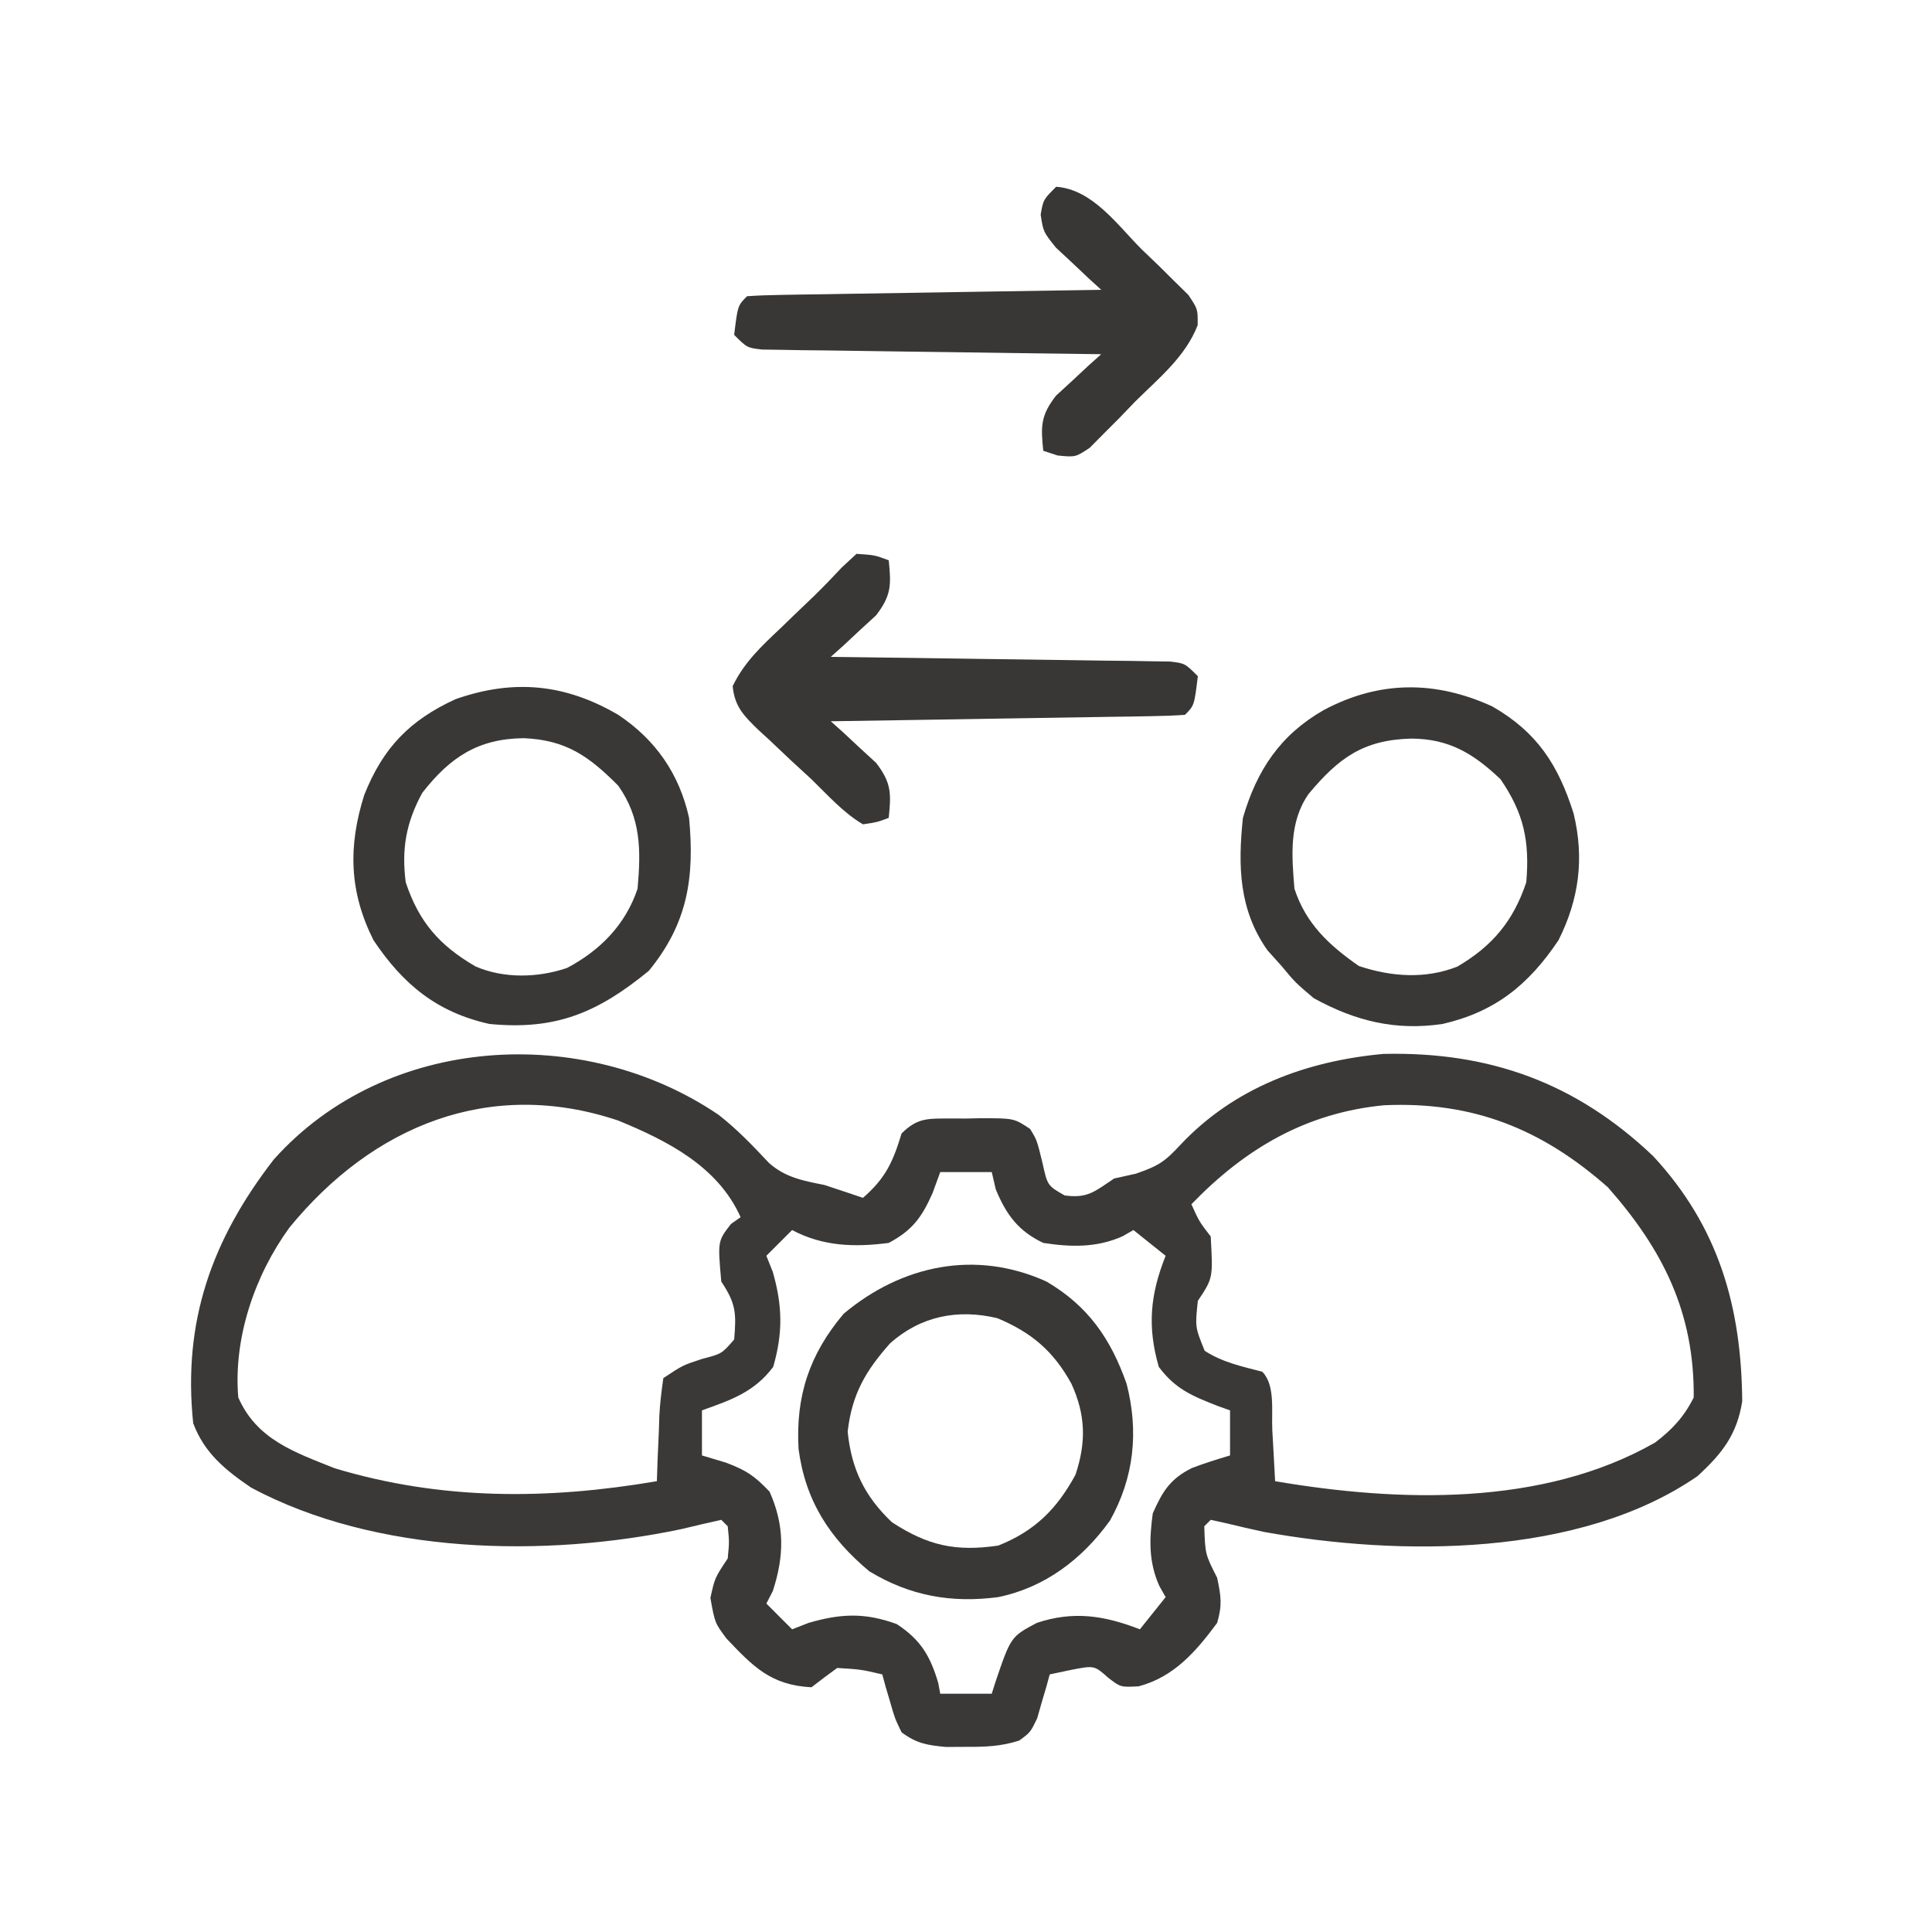
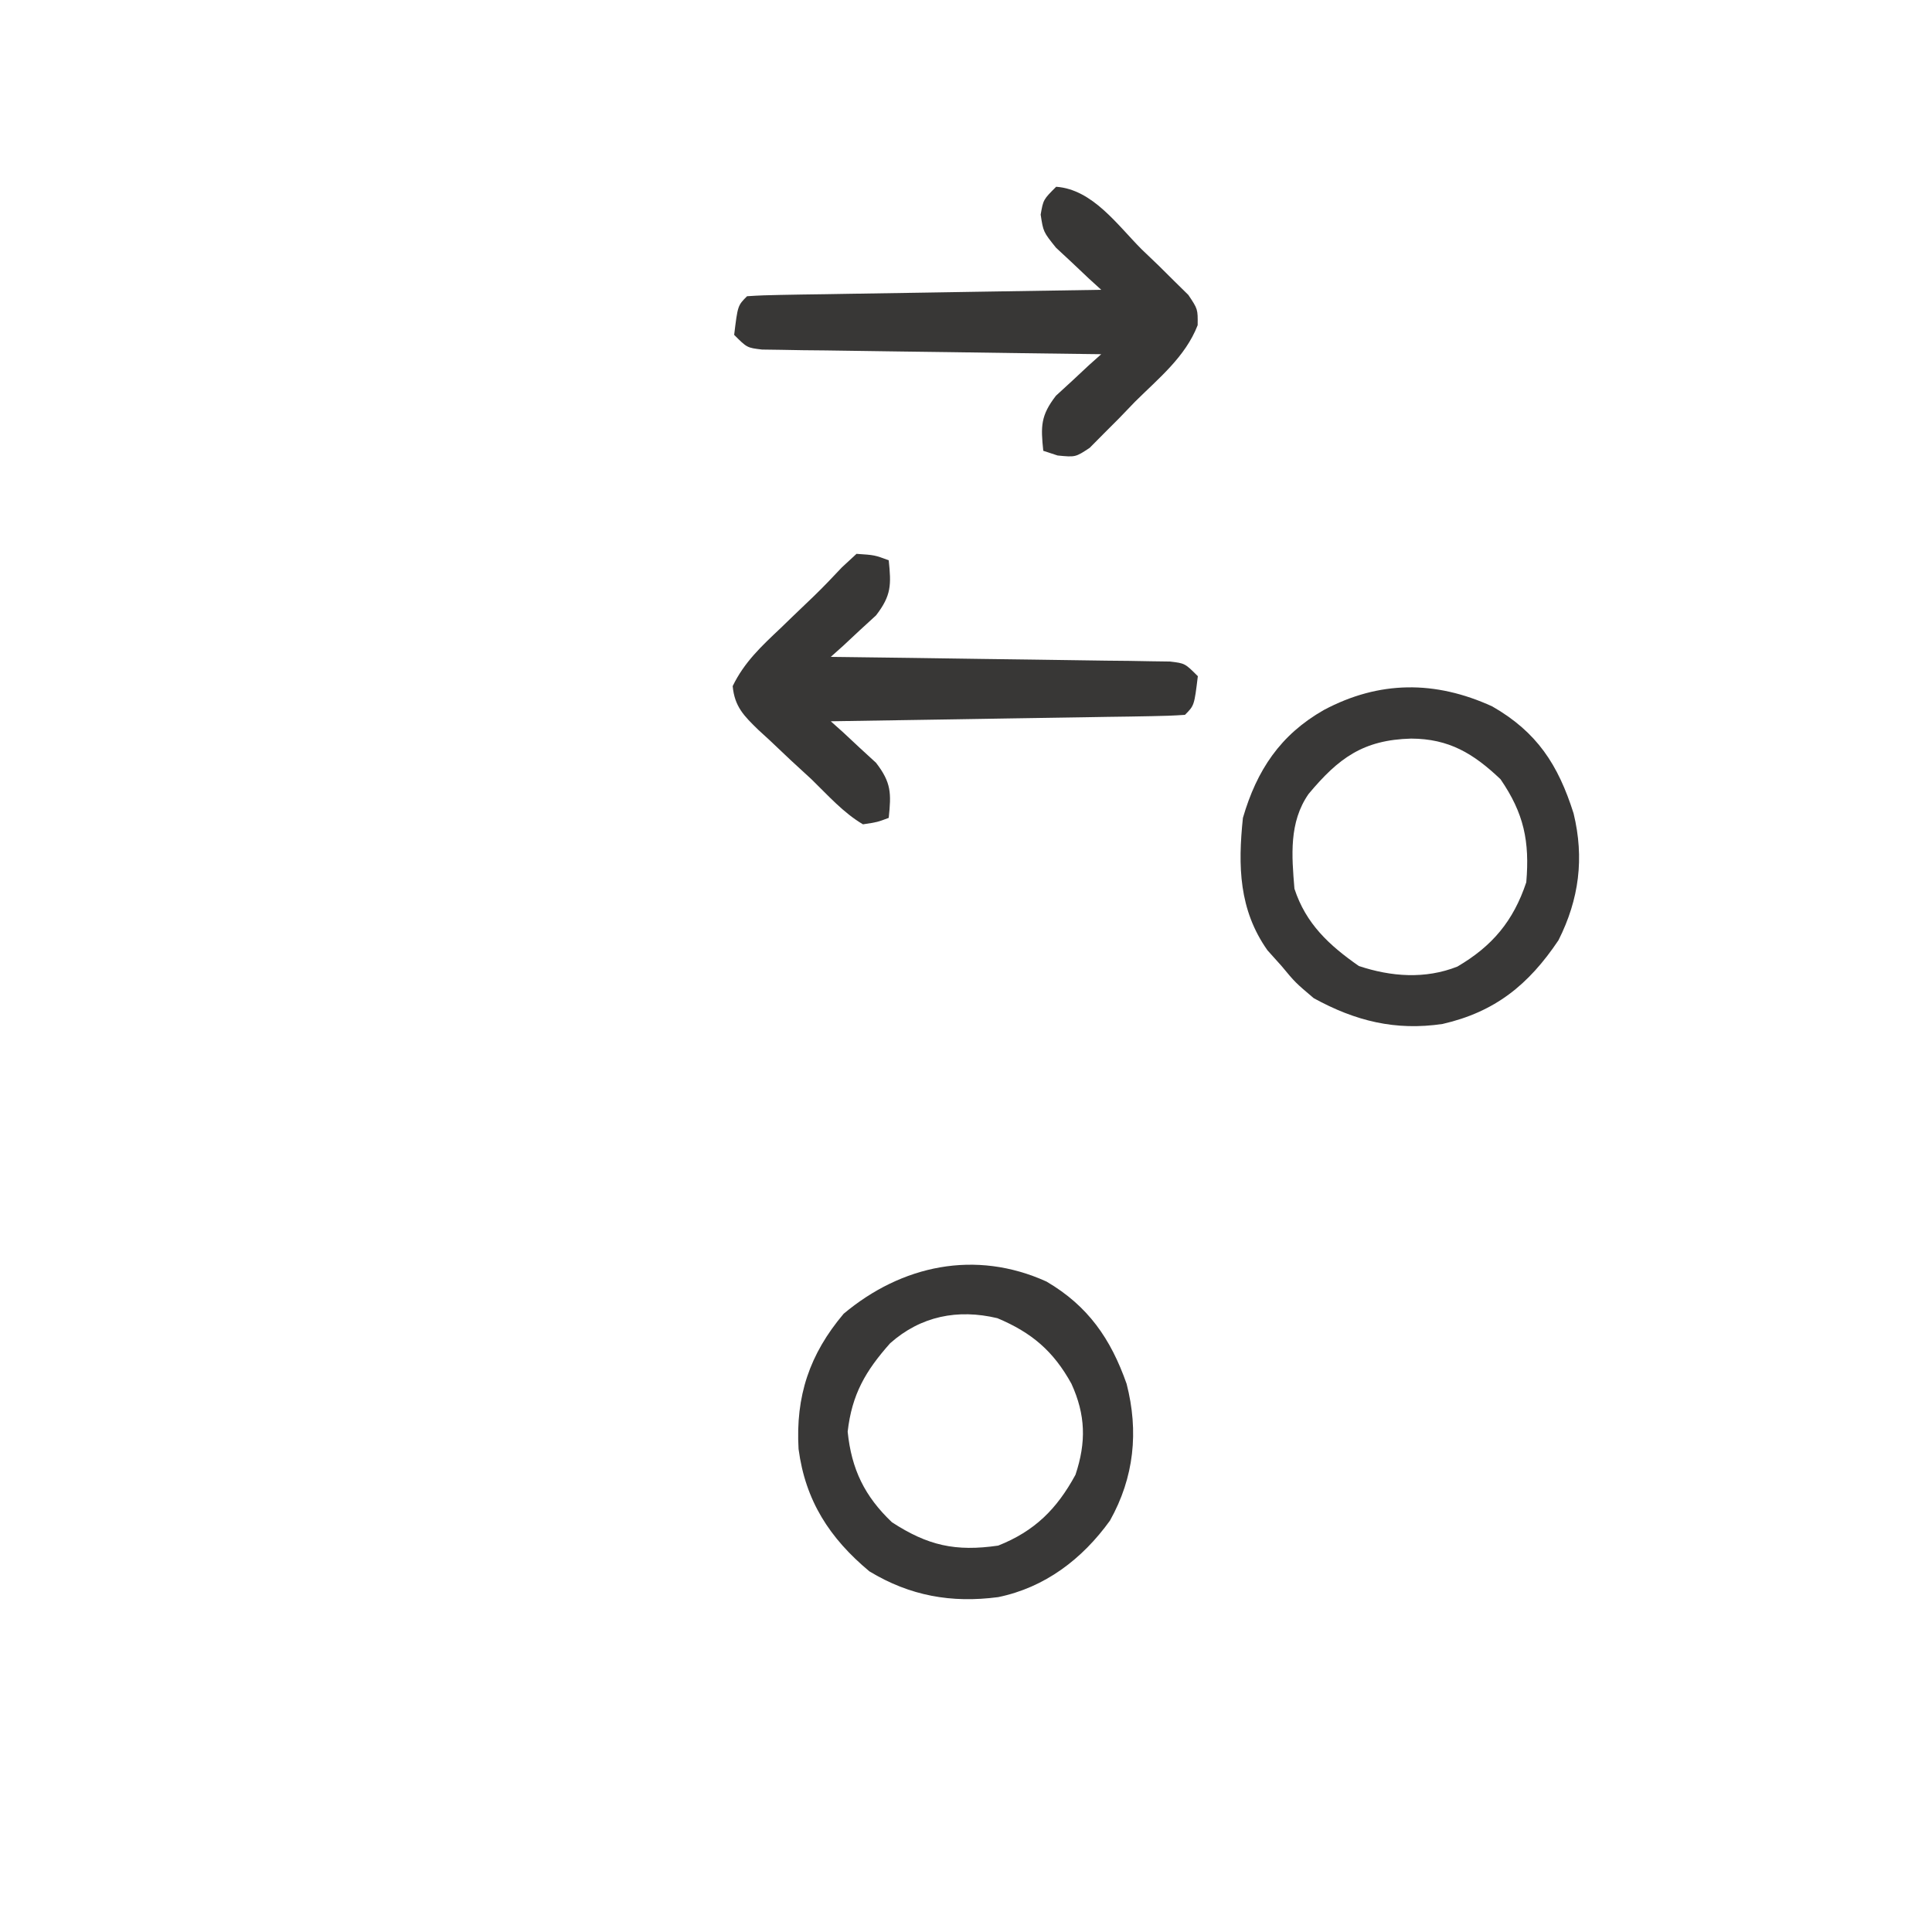
<svg xmlns="http://www.w3.org/2000/svg" width="300" height="300">
-   <path d="M0 0 C2.878 2.254 5.29 4.774 7.781 7.438 C10.345 9.722 13.086 10.213 16.395 10.875 C18.398 11.531 20.399 12.194 22.395 12.875 C25.914 9.824 27.052 7.285 28.395 2.875 C30.937 0.333 32.637 0.588 36.111 0.553 C37.211 0.558 37.211 0.558 38.332 0.562 C39.061 0.546 39.79 0.53 40.541 0.514 C45.844 0.509 45.844 0.509 48.344 2.172 C49.395 3.875 49.395 3.875 50.27 7.438 C51.048 10.976 51.048 10.976 53.707 12.5 C57.298 13.001 58.415 11.862 61.395 9.875 C62.508 9.627 63.622 9.38 64.77 9.125 C68.348 7.891 69.253 7.258 71.707 4.625 C80.027 -4.229 91.232 -8.38 103.203 -9.473 C119.674 -9.86 133.12 -4.993 145.105 6.402 C155.259 17.37 158.8 29.749 158.926 44.465 C158.12 49.639 155.786 52.599 151.98 56.09 C133.689 68.717 105.683 68.547 84.644 64.747 C82.734 64.345 80.835 63.891 78.938 63.434 C78.098 63.249 77.259 63.065 76.395 62.875 C76.065 63.205 75.735 63.535 75.395 63.875 C75.536 68.216 75.536 68.216 77.395 71.875 C78.003 74.797 78.202 76.07 77.395 78.875 C74.082 83.354 70.697 87.259 65.211 88.727 C62.395 88.875 62.395 88.875 60.457 87.375 C58.311 85.471 58.311 85.471 54.645 86.188 C53.572 86.414 52.5 86.641 51.395 86.875 C51.224 87.501 51.054 88.128 50.879 88.773 C50.515 89.999 50.515 89.999 50.145 91.25 C49.796 92.468 49.796 92.468 49.441 93.711 C48.395 95.875 48.395 95.875 46.66 97.148 C43.819 98.06 41.377 98.14 38.395 98.125 C36.848 98.133 36.848 98.133 35.27 98.141 C32.357 97.872 30.744 97.6 28.395 95.875 C27.348 93.711 27.348 93.711 26.645 91.25 C26.281 90.024 26.281 90.024 25.91 88.773 C25.74 88.147 25.57 87.52 25.395 86.875 C22.083 86.104 22.083 86.104 18.395 85.875 C17.047 86.855 15.712 87.855 14.395 88.875 C8.109 88.544 5.36 85.693 1.195 81.297 C-0.605 78.875 -0.605 78.875 -1.293 75 C-0.605 71.875 -0.605 71.875 1.395 68.875 C1.645 66.291 1.645 66.291 1.395 63.875 C1.065 63.545 0.735 63.215 0.395 62.875 C-1.674 63.329 -3.735 63.816 -5.793 64.312 C-27.029 68.782 -53.155 68.272 -72.605 57.875 C-76.613 55.147 -79.871 52.501 -81.605 47.875 C-83.251 32.124 -78.738 19.375 -69.09 6.918 C-51.653 -12.589 -20.977 -14.251 0 0 Z M-66.668 17.5 C-72.043 24.884 -75.394 34.67 -74.605 43.875 C-71.718 50.409 -65.928 52.351 -59.605 54.875 C-43.033 59.86 -26.549 59.759 -9.605 56.875 C-9.568 55.743 -9.531 54.611 -9.492 53.445 C-9.427 51.964 -9.36 50.482 -9.293 49 C-9.27 48.254 -9.248 47.507 -9.225 46.738 C-9.127 44.775 -8.875 42.822 -8.605 40.875 C-5.605 38.875 -5.605 38.875 -2.543 37.875 C0.475 37.089 0.475 37.089 2.395 34.875 C2.739 30.822 2.696 29.327 0.395 25.875 C-0.166 19.599 -0.166 19.599 1.895 16.938 C2.39 16.587 2.885 16.236 3.395 15.875 C-0.125 8.007 -7.926 4.029 -15.605 0.875 C-35.57 -5.827 -53.76 1.702 -66.668 17.5 Z M73.395 13.875 C74.615 16.566 74.615 16.566 76.395 18.875 C76.754 25.337 76.754 25.337 74.395 28.875 C73.964 32.941 73.964 32.941 75.457 36.625 C78.244 38.423 81.204 39.048 84.395 39.875 C86.454 41.934 85.809 46.092 85.957 48.938 C86 49.696 86.043 50.455 86.088 51.236 C86.194 53.116 86.295 54.995 86.395 56.875 C105.525 60.131 127.916 60.859 145.395 50.875 C148.036 48.876 149.897 46.87 151.395 43.875 C151.511 30.66 146.6 20.919 138.082 11.25 C127.796 2.16 117.096 -2.118 103.328 -1.504 C91.222 -0.338 81.756 5.209 73.395 13.875 Z M34.395 8.875 C34.003 9.947 33.611 11.02 33.207 12.125 C31.559 15.853 30.095 17.907 26.395 19.875 C21.114 20.562 16.175 20.424 11.395 17.875 C10.075 19.195 8.755 20.515 7.395 21.875 C7.725 22.7 8.055 23.525 8.395 24.375 C9.904 29.658 9.981 33.84 8.457 39.125 C5.522 43.038 1.915 44.264 -2.605 45.875 C-2.605 48.185 -2.605 50.495 -2.605 52.875 C-1.368 53.246 -0.13 53.617 1.145 54 C4.287 55.204 5.489 55.975 7.895 58.5 C10.246 63.791 10.183 68.46 8.395 73.938 C8.065 74.577 7.735 75.216 7.395 75.875 C8.715 77.195 10.035 78.515 11.395 79.875 C12.663 79.38 12.663 79.38 13.957 78.875 C18.972 77.416 22.711 77.26 27.645 79.062 C31.354 81.508 32.829 83.973 34.082 88.188 C34.185 88.744 34.288 89.301 34.395 89.875 C37.035 89.875 39.675 89.875 42.395 89.875 C42.565 89.332 42.735 88.79 42.91 88.23 C45.352 81.023 45.352 81.023 49.395 78.875 C55.078 76.98 59.893 77.728 65.395 79.875 C66.715 78.225 68.035 76.575 69.395 74.875 C68.911 74.02 68.911 74.02 68.418 73.148 C66.738 69.416 66.851 65.887 67.395 61.875 C68.911 58.462 70.067 56.544 73.441 54.844 C75.393 54.096 77.393 53.476 79.395 52.875 C79.395 50.565 79.395 48.255 79.395 45.875 C78.472 45.546 78.472 45.546 77.531 45.211 C73.542 43.646 70.946 42.61 68.332 39.125 C66.537 32.903 66.978 27.915 69.395 21.875 C67.745 20.555 66.095 19.235 64.395 17.875 C63.835 18.196 63.276 18.517 62.699 18.848 C58.686 20.636 54.693 20.533 50.395 19.875 C46.527 18.036 44.663 15.522 43.02 11.562 C42.813 10.676 42.607 9.789 42.395 8.875 C39.755 8.875 37.115 8.875 34.395 8.875 Z " fill="#3A3937" transform="translate(111.605,173.125)" />
  <path d="M0 0 C6.946 3.982 10.237 9.044 12.633 16.613 C14.319 23.548 13.5 29.933 10.289 36.312 C5.656 43.223 0.449 47.44 -7.711 49.312 C-15.031 50.396 -21.255 48.857 -27.711 45.312 C-30.586 42.875 -30.586 42.875 -32.711 40.312 C-33.433 39.508 -34.155 38.704 -34.898 37.875 C-39.339 31.597 -39.498 24.775 -38.711 17.312 C-36.551 9.896 -32.897 4.406 -26.148 0.562 C-17.566 -4.011 -8.867 -4.053 0 0 Z M-28.512 13.594 C-31.579 17.99 -31.136 23.188 -30.711 28.312 C-28.931 33.758 -25.323 37.095 -20.711 40.312 C-15.699 41.983 -10.406 42.378 -5.418 40.406 C0.004 37.233 3.279 33.342 5.289 27.312 C5.828 20.958 4.929 16.613 1.289 11.312 C-2.936 7.298 -6.715 5.027 -12.586 5 C-20.047 5.197 -23.861 8.028 -28.512 13.594 Z " fill="#393837" transform="translate(231.711,109.688)" />
-   <path d="M0 0 C5.815 3.877 9.482 9.17 11 16 C11.881 25.33 10.75 32.416 4.75 39.75 C-3.177 46.236 -9.673 49.009 -20 48 C-28.155 46.182 -33.387 41.881 -38 35 C-41.795 27.461 -41.952 20.381 -39.438 12.438 C-36.534 5.132 -32.395 0.829 -25.25 -2.438 C-16.225 -5.601 -8.211 -4.811 0 0 Z M-30.438 12.125 C-32.942 16.733 -33.666 20.813 -33 26 C-30.95 32.162 -27.773 35.808 -22.145 39.078 C-17.738 40.972 -12.49 40.843 -7.969 39.312 C-2.801 36.593 1.147 32.559 3 27 C3.534 21.035 3.553 16.043 0 11 C-4.544 6.435 -8.092 3.894 -14.688 3.625 C-21.803 3.708 -26.134 6.608 -30.438 12.125 Z " fill="#393836" transform="translate(96,111)" />
  <path d="M0 0 C6.457 3.785 9.98 8.886 12.438 15.875 C14.344 23.274 13.61 30.421 9.855 37.117 C5.552 43.095 -0.237 47.505 -7.5 49 C-14.766 49.956 -21.202 48.812 -27.5 45 C-33.693 39.837 -37.439 34.033 -38.5 26 C-38.97 17.797 -36.814 11.294 -31.5 5 C-22.507 -2.538 -11.05 -5.012 0 0 Z M-24.281 9.582 C-28.105 13.884 -30.22 17.523 -30.875 23.312 C-30.283 29.134 -28.246 33.342 -24 37.375 C-18.434 40.993 -14.141 41.967 -7.5 41 C-1.851 38.754 1.591 35.353 4.5 30 C6.185 24.946 6.08 20.715 3.875 15.875 C1.1 10.834 -2.259 7.941 -7.625 5.688 C-13.768 4.219 -19.526 5.358 -24.281 9.582 Z " fill="#393837" transform="translate(162.5,199)" />
  <path d="M0 0 C2.812 0.188 2.812 0.188 5 1 C5.398 4.815 5.417 6.46 3.031 9.555 C1.778 10.703 1.778 10.703 0.5 11.875 C-0.335 12.656 -1.171 13.437 -2.031 14.242 C-2.681 14.822 -3.331 15.402 -4 16 C-3.315 16.008 -2.631 16.016 -1.925 16.025 C5.179 16.11 12.284 16.21 19.389 16.317 C22.043 16.356 24.697 16.391 27.351 16.422 C31.158 16.467 34.966 16.525 38.773 16.586 C39.966 16.597 41.159 16.609 42.388 16.621 C43.489 16.641 44.59 16.661 45.724 16.681 C46.697 16.694 47.669 16.708 48.671 16.722 C51 17 51 17 53 19 C52.444 23.556 52.444 23.556 51 25 C49.282 25.123 47.56 25.178 45.838 25.205 C44.186 25.235 44.186 25.235 42.501 25.266 C40.704 25.291 40.704 25.291 38.871 25.316 C37.652 25.337 36.432 25.358 35.176 25.379 C31.263 25.445 27.35 25.504 23.438 25.562 C20.792 25.606 18.147 25.649 15.502 25.693 C9.001 25.801 2.501 25.902 -4 26 C-3.35 26.58 -2.701 27.16 -2.031 27.758 C-1.196 28.539 -0.361 29.32 0.5 30.125 C1.335 30.891 2.171 31.656 3.031 32.445 C5.417 35.54 5.398 37.185 5 41 C3.219 41.668 3.219 41.668 1 42 C-2.055 40.202 -4.466 37.461 -7 35 C-8.073 34.011 -9.148 33.023 -10.223 32.035 C-11.337 30.983 -12.451 29.93 -13.562 28.875 C-14.112 28.373 -14.661 27.87 -15.227 27.353 C-17.478 25.163 -18.931 23.734 -19.23 20.539 C-17.421 16.806 -14.745 14.325 -11.75 11.5 C-11.176 10.944 -10.603 10.389 -10.012 9.816 C-8.882 8.722 -7.746 7.634 -6.604 6.552 C-5.105 5.102 -3.682 3.602 -2.254 2.082 C-1.51 1.395 -0.766 0.708 0 0 Z " fill="#383736" transform="translate(133,86)" />
  <path d="M0 0 C5.685 0.411 9.536 5.982 13.312 9.75 C14.161 10.562 15.01 11.374 15.885 12.211 C17.081 13.398 17.081 13.398 18.301 14.609 C19.035 15.331 19.769 16.052 20.525 16.796 C22 19 22 19 21.972 21.496 C20.062 26.415 15.936 29.717 12.25 33.375 C11.438 34.219 10.626 35.064 9.789 35.934 C8.602 37.123 8.602 37.123 7.391 38.336 C6.669 39.063 5.948 39.791 5.204 40.541 C3 42 3 42 0.226 41.729 C-0.876 41.368 -0.876 41.368 -2 41 C-2.398 37.185 -2.417 35.54 -0.031 32.445 C0.804 31.68 1.639 30.914 2.5 30.125 C3.335 29.344 4.171 28.563 5.031 27.758 C5.681 27.178 6.331 26.598 7 26 C6.315 25.992 5.631 25.984 4.925 25.975 C-2.179 25.89 -9.284 25.79 -16.389 25.683 C-19.043 25.644 -21.697 25.609 -24.351 25.578 C-28.158 25.533 -31.966 25.475 -35.773 25.414 C-36.966 25.403 -38.159 25.391 -39.388 25.379 C-40.489 25.359 -41.59 25.339 -42.724 25.319 C-43.697 25.306 -44.669 25.292 -45.671 25.278 C-48 25 -48 25 -50 23 C-49.444 18.444 -49.444 18.444 -48 17 C-46.282 16.877 -44.56 16.822 -42.838 16.795 C-41.186 16.765 -41.186 16.765 -39.501 16.734 C-37.704 16.709 -37.704 16.709 -35.871 16.684 C-34.652 16.663 -33.432 16.642 -32.176 16.621 C-28.263 16.555 -24.35 16.496 -20.438 16.438 C-17.792 16.394 -15.147 16.351 -12.502 16.307 C-6.001 16.199 0.499 16.098 7 16 C6.35 15.408 5.701 14.817 5.031 14.207 C4.196 13.417 3.361 12.627 2.5 11.812 C1.665 11.035 0.829 10.258 -0.031 9.457 C-2 7 -2 7 -2.406 4.324 C-2 2 -2 2 0 0 Z " fill="#383736" transform="translate(164,29)" />
</svg>